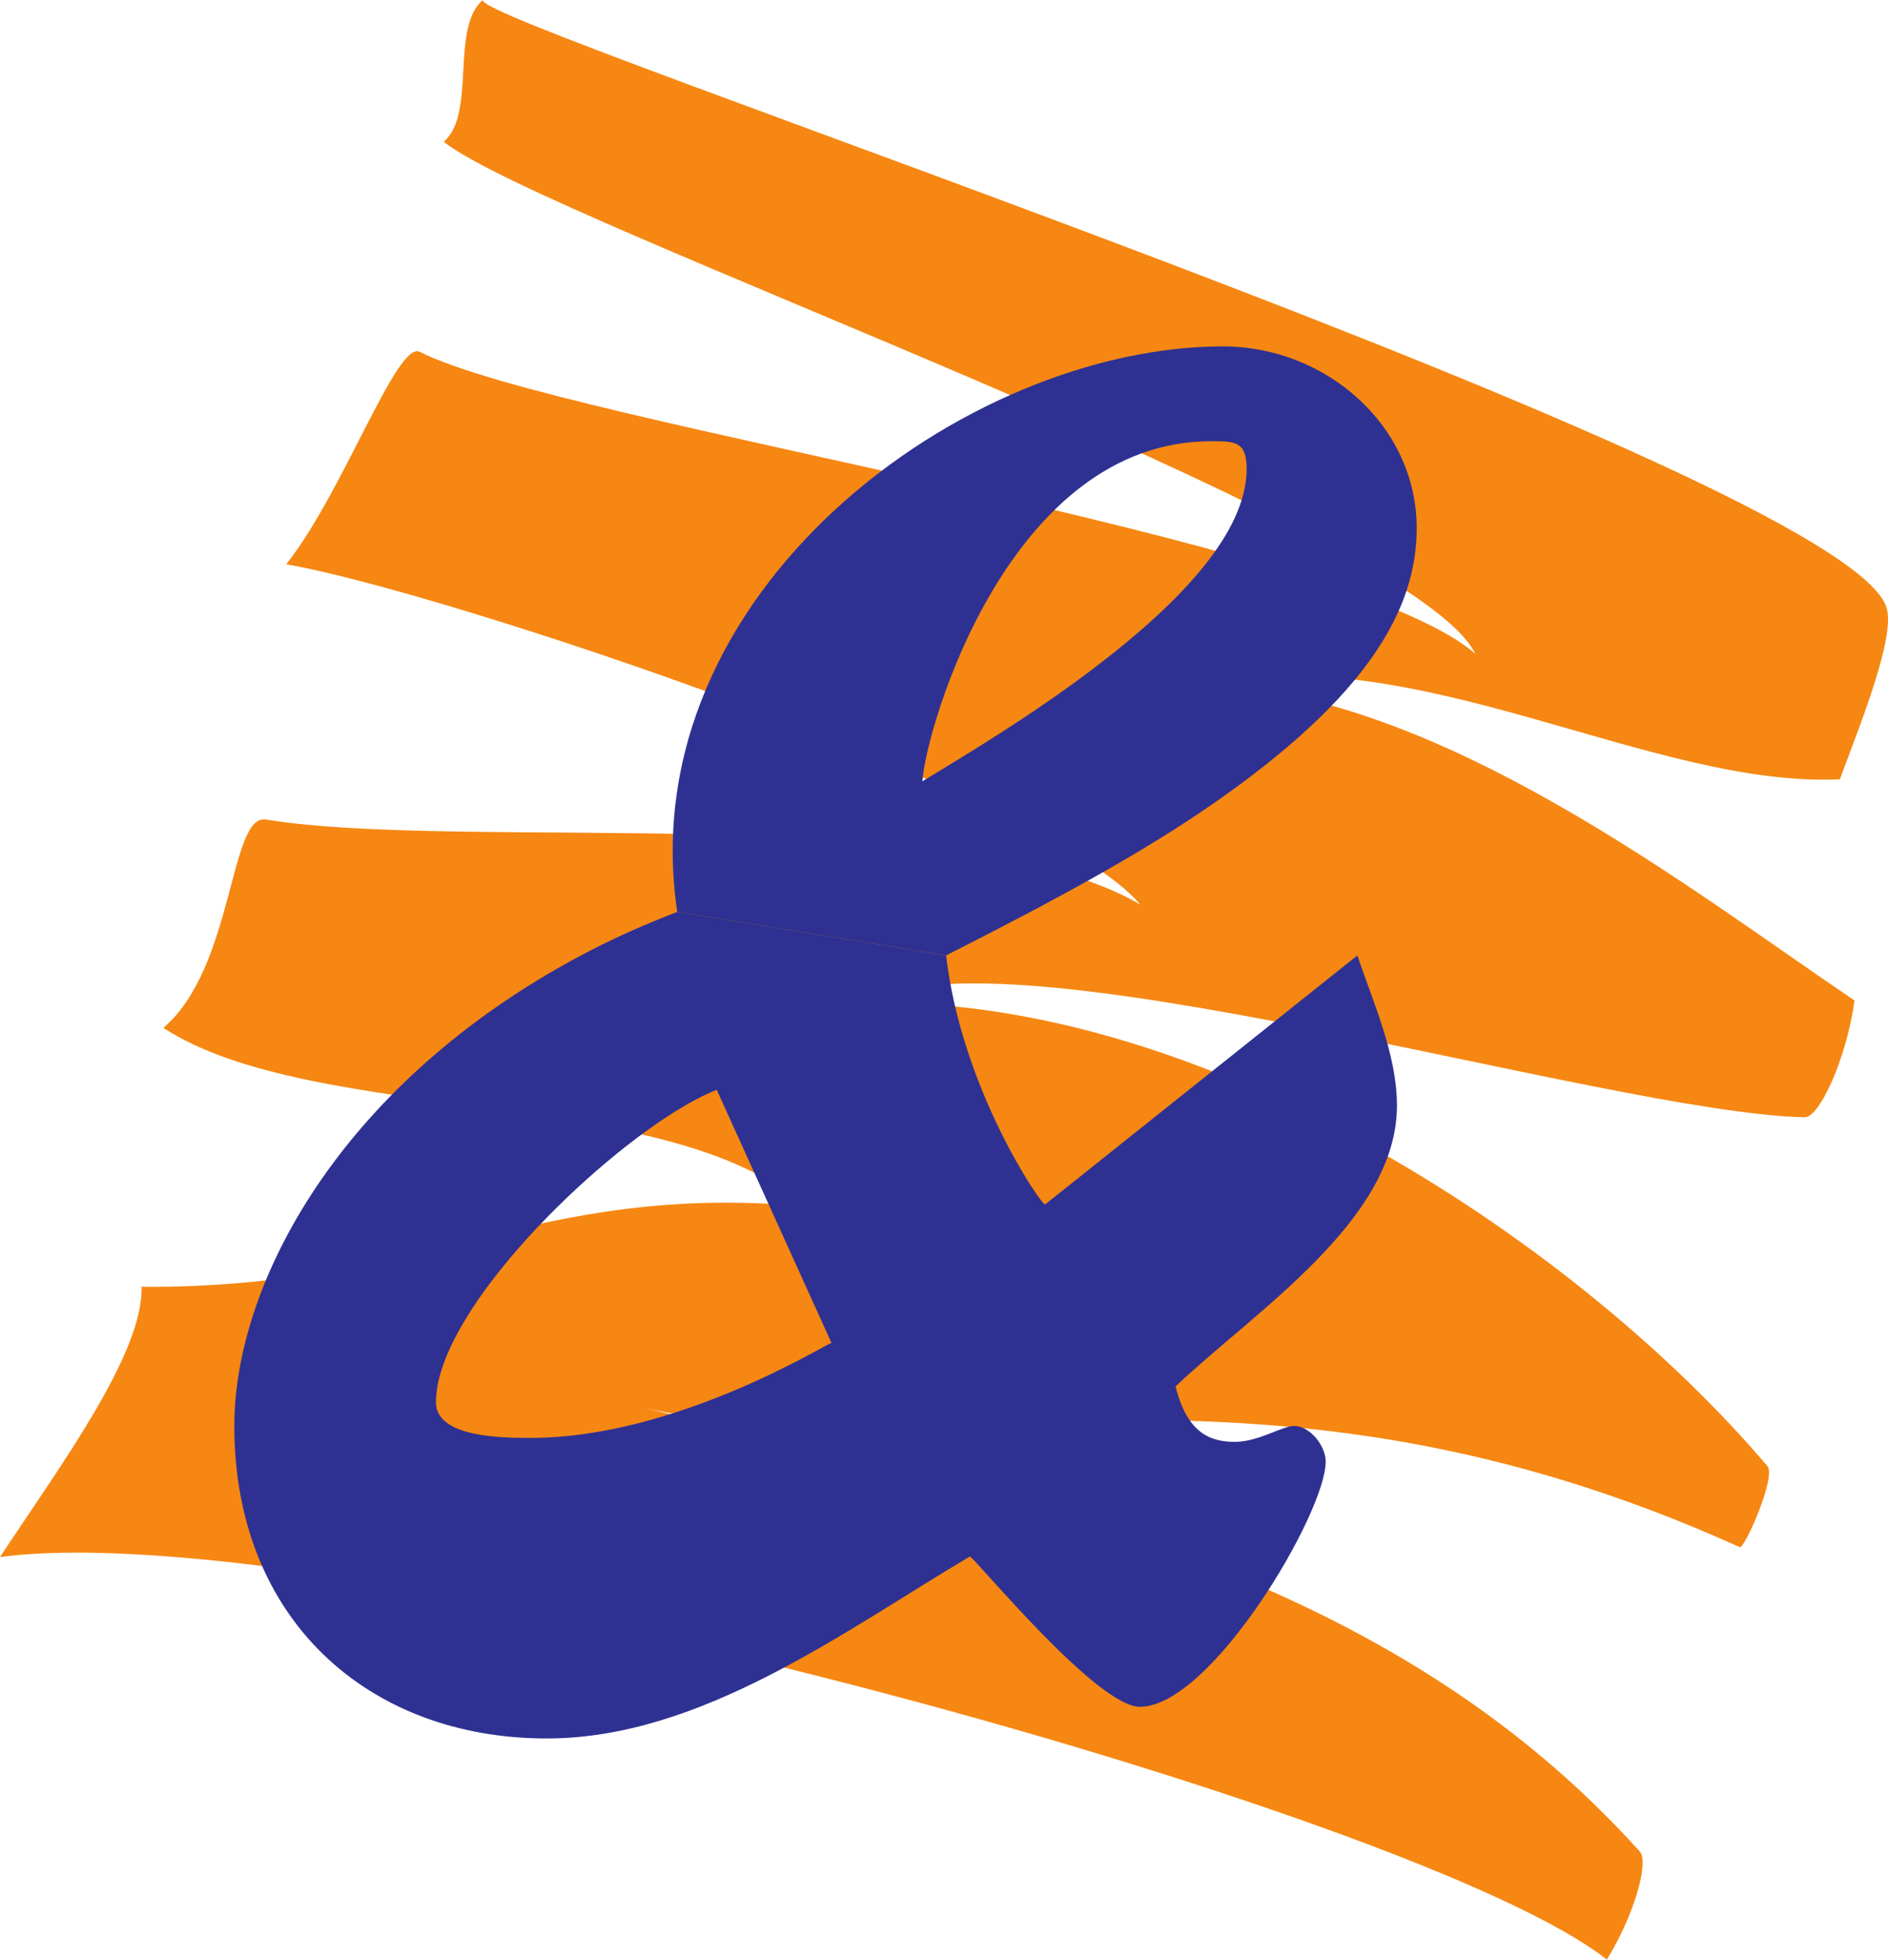
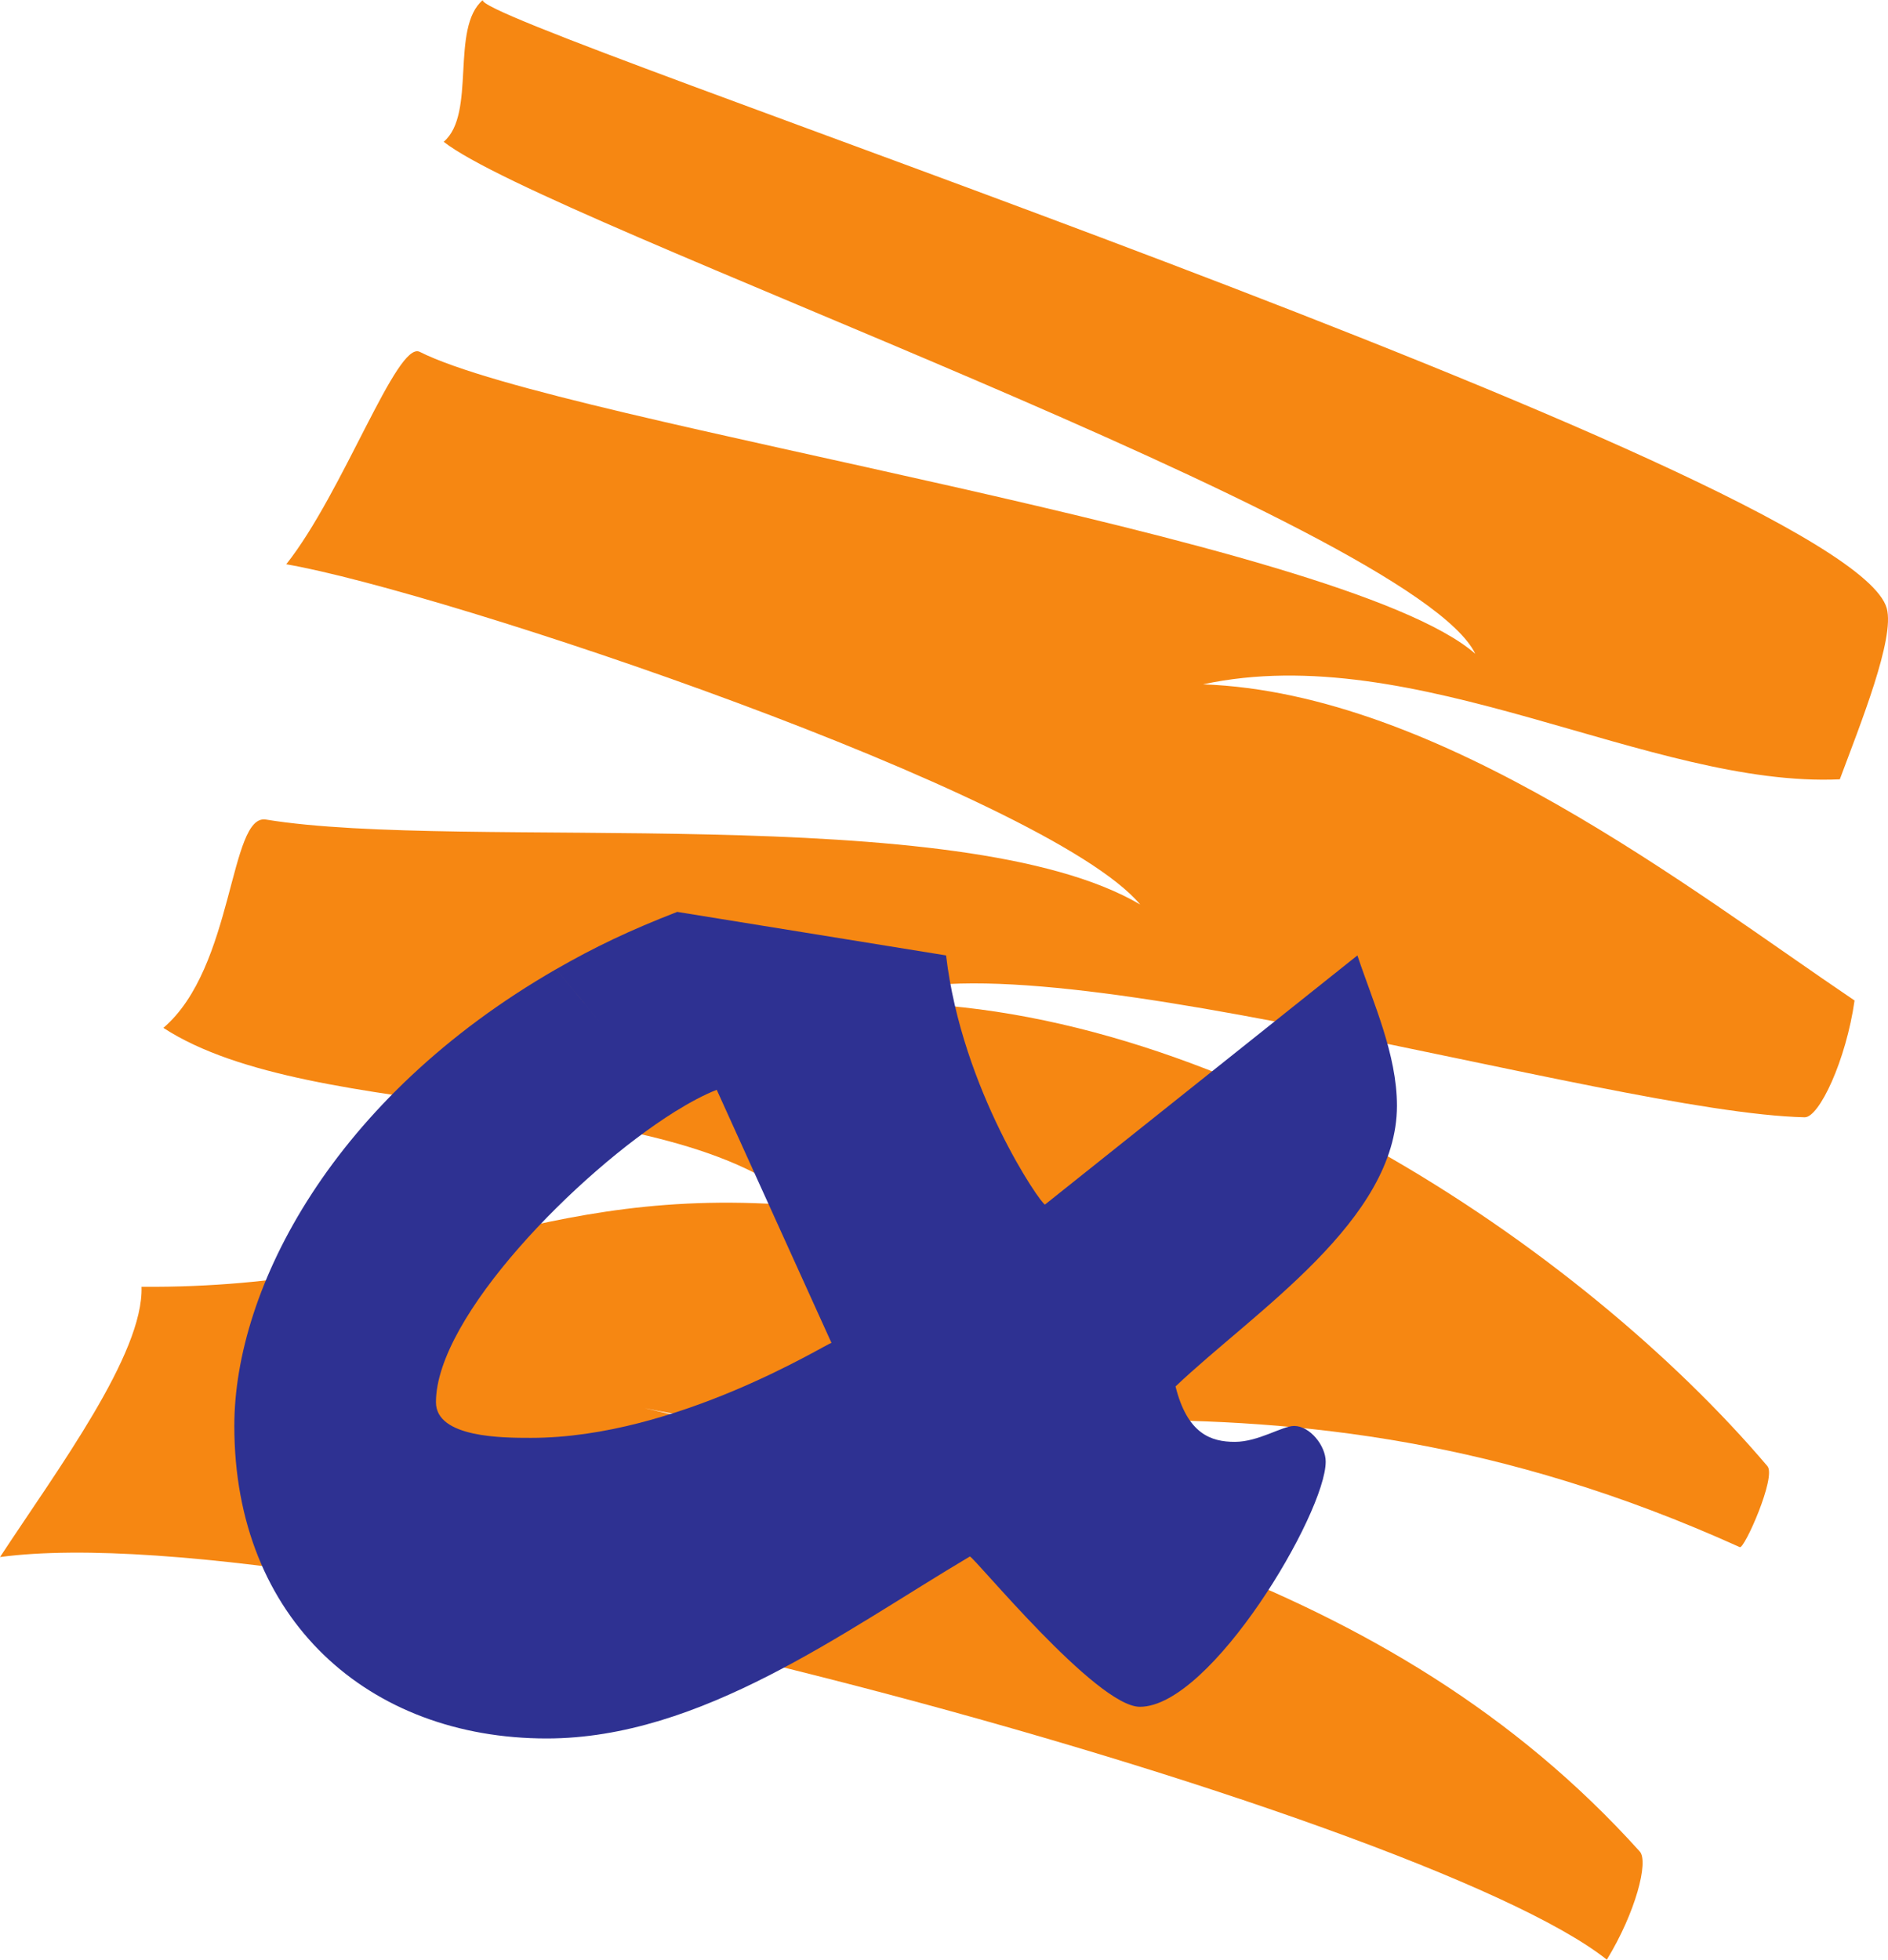
<svg xmlns="http://www.w3.org/2000/svg" width="64.927" height="67.383">
  <path fill="#f68712" d="M0 53.54c1.984-3.024 4.941-6.985 4.867-9.294 9.797.07 13.39-3.59 22.781-2.773-4.617-4.157-16.863-2.762-22.03-6.13 2.437-2.073 2.265-7.37 3.527-7.163 6.746 1.11 23.89-.715 30.066 2.922-3.215-3.836-23.988-10.774-29.367-11.7 1.96-2.472 3.808-7.699 4.59-7.304 4.906 2.476 31.726 6.379 36.3 10.382C48.586 18.047 18.75 7.637 15.258 4.875c1.133-.96.215-3.914 1.347-4.875-.46.773 46.989 16.281 48.278 20.914.289 1.031-.91 3.992-1.613 5.883-6.504.297-14.579-4.844-21.899-3.266 8.16.29 16.777 7.074 22.406 10.871-.289 2.043-1.215 4.028-1.718 4.016-6.848-.16-27.657-6.676-32.262-3.93 11.816-.27 24.625 8.43 30.984 15.926.313.367-.797 2.856-.949 2.785-16.52-7.472-27.55-2.601-37.668-4.781 13.363 3.094 25.602 5.668 34.227 15.246.312.348-.145 2.102-1.133 3.719C48.863 62.289 11.368 52.02 0 53.539" />
  <path fill="#2e3192" d="M23.2 38.23c-3.345 2.094-8.208 7.051-8.208 9.985 0 1.226 2.313 1.226 3.266 1.226 5.031 0 10.199-3.265 10.336-3.265l-3.946-8.703c-.43.168-.921.43-1.449.757l-4.078-4.902c1.332-.766 2.555-1.348 4.168-1.973l9.246 1.497c.543 4.62 3.266 8.566 3.402 8.566l10.743-8.566c.543 1.628 1.36 3.398 1.36 5.168 0 3.94-4.895 7.07-7.614 9.652.406 1.633 1.222 1.906 2.039 1.906.812 0 1.629-.547 2.039-.547.543 0 1.086.68 1.086 1.227 0 1.765-3.942 8.43-6.39 8.43-1.497 0-5.712-5.168-5.848-5.168C29 56.102 24.105 59.777 18.8 59.777c-6.117 0-10.742-4.082-10.742-10.746 0-4.746 3.406-11.297 11.062-15.703l4.08 4.902" />
-   <path fill="#2e3192" d="M37.867 22.785c2.653-2.047 5.004-4.453 5.004-6.66 0-.953-.406-.953-1.223-.953-6.937 0-9.793 9.793-9.93 11.695 1.438-.875 3.903-2.347 6.15-4.082l3.777 4.899c-2.32 1.601-5.079 3.128-9.11 5.168l-9.246-1.497C21.656 20.34 33.215 11.91 42.055 11.91c3.535 0 6.664 2.719 6.664 6.254 0 2.762-1.649 5.773-7.074 9.52l-3.778-4.899" />
</svg>